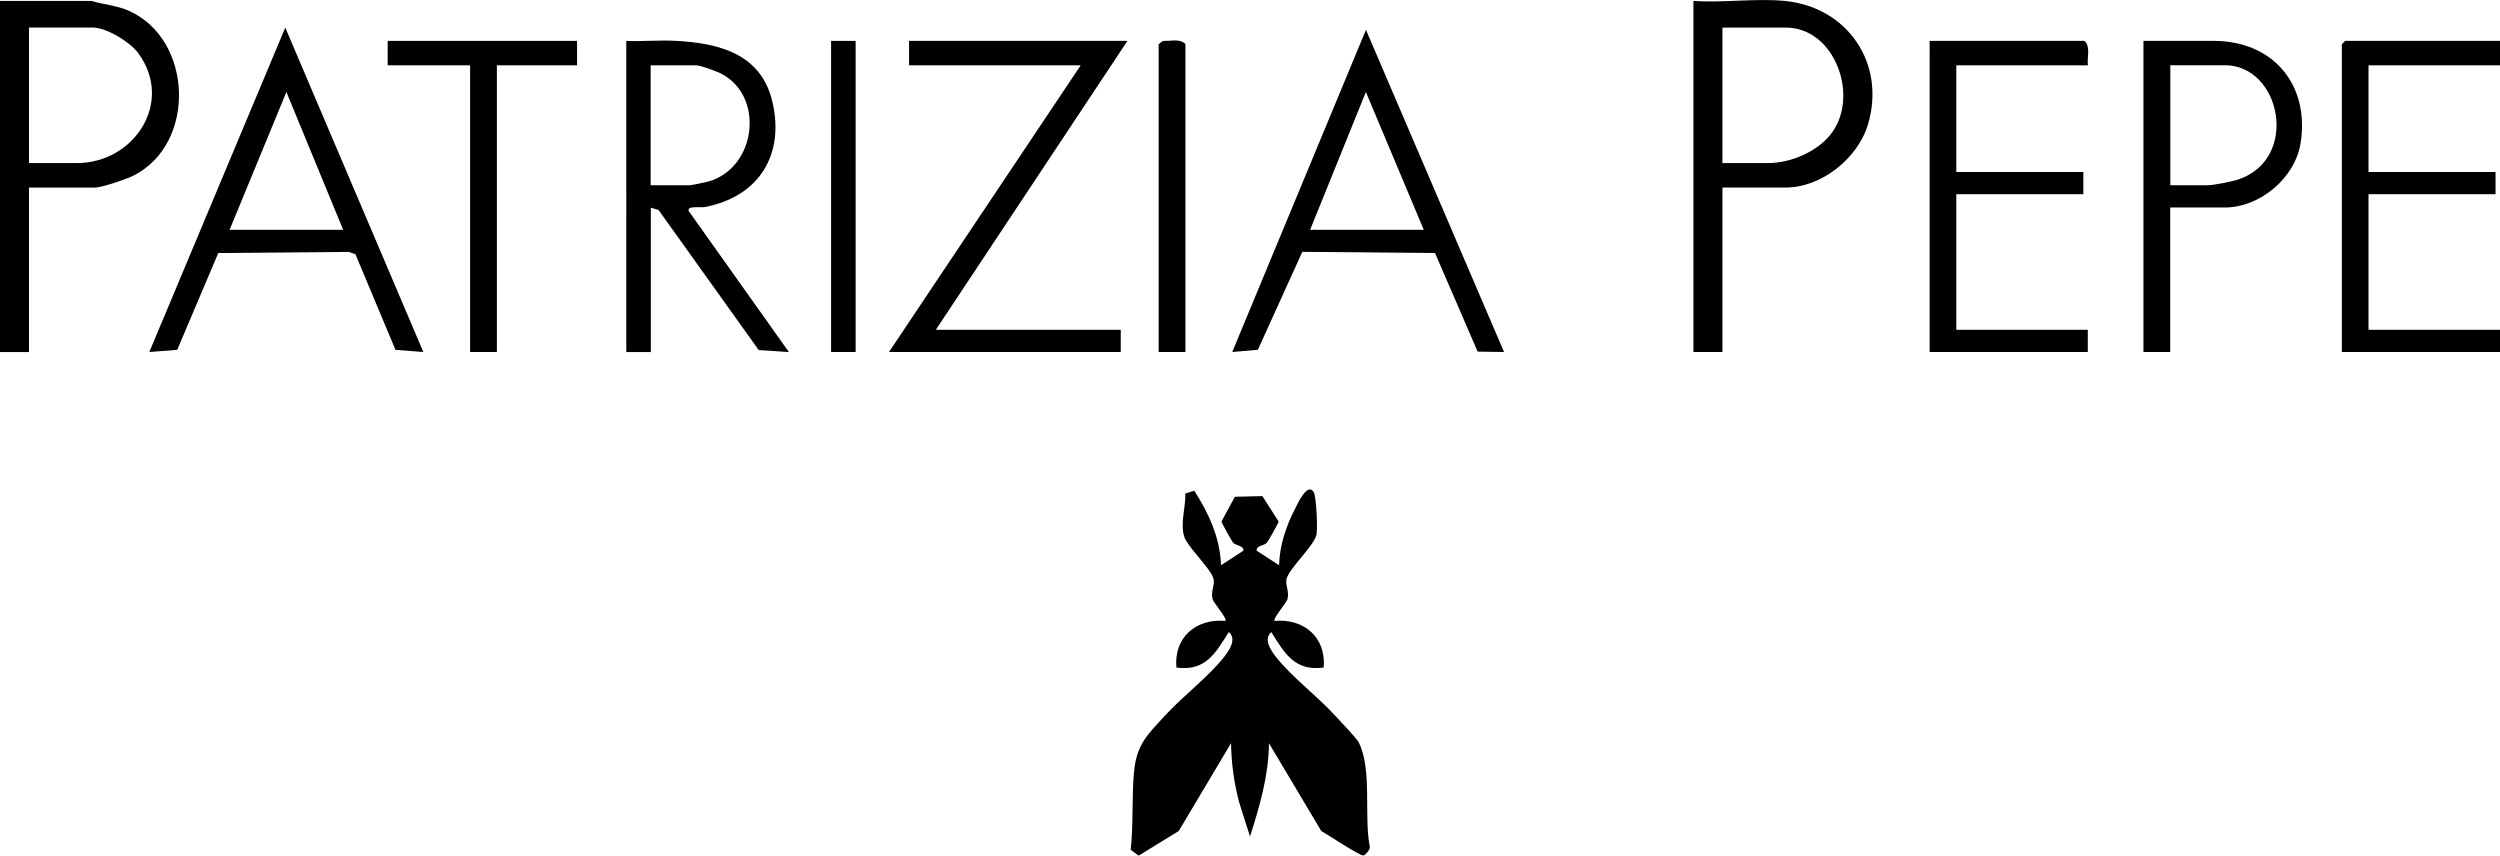
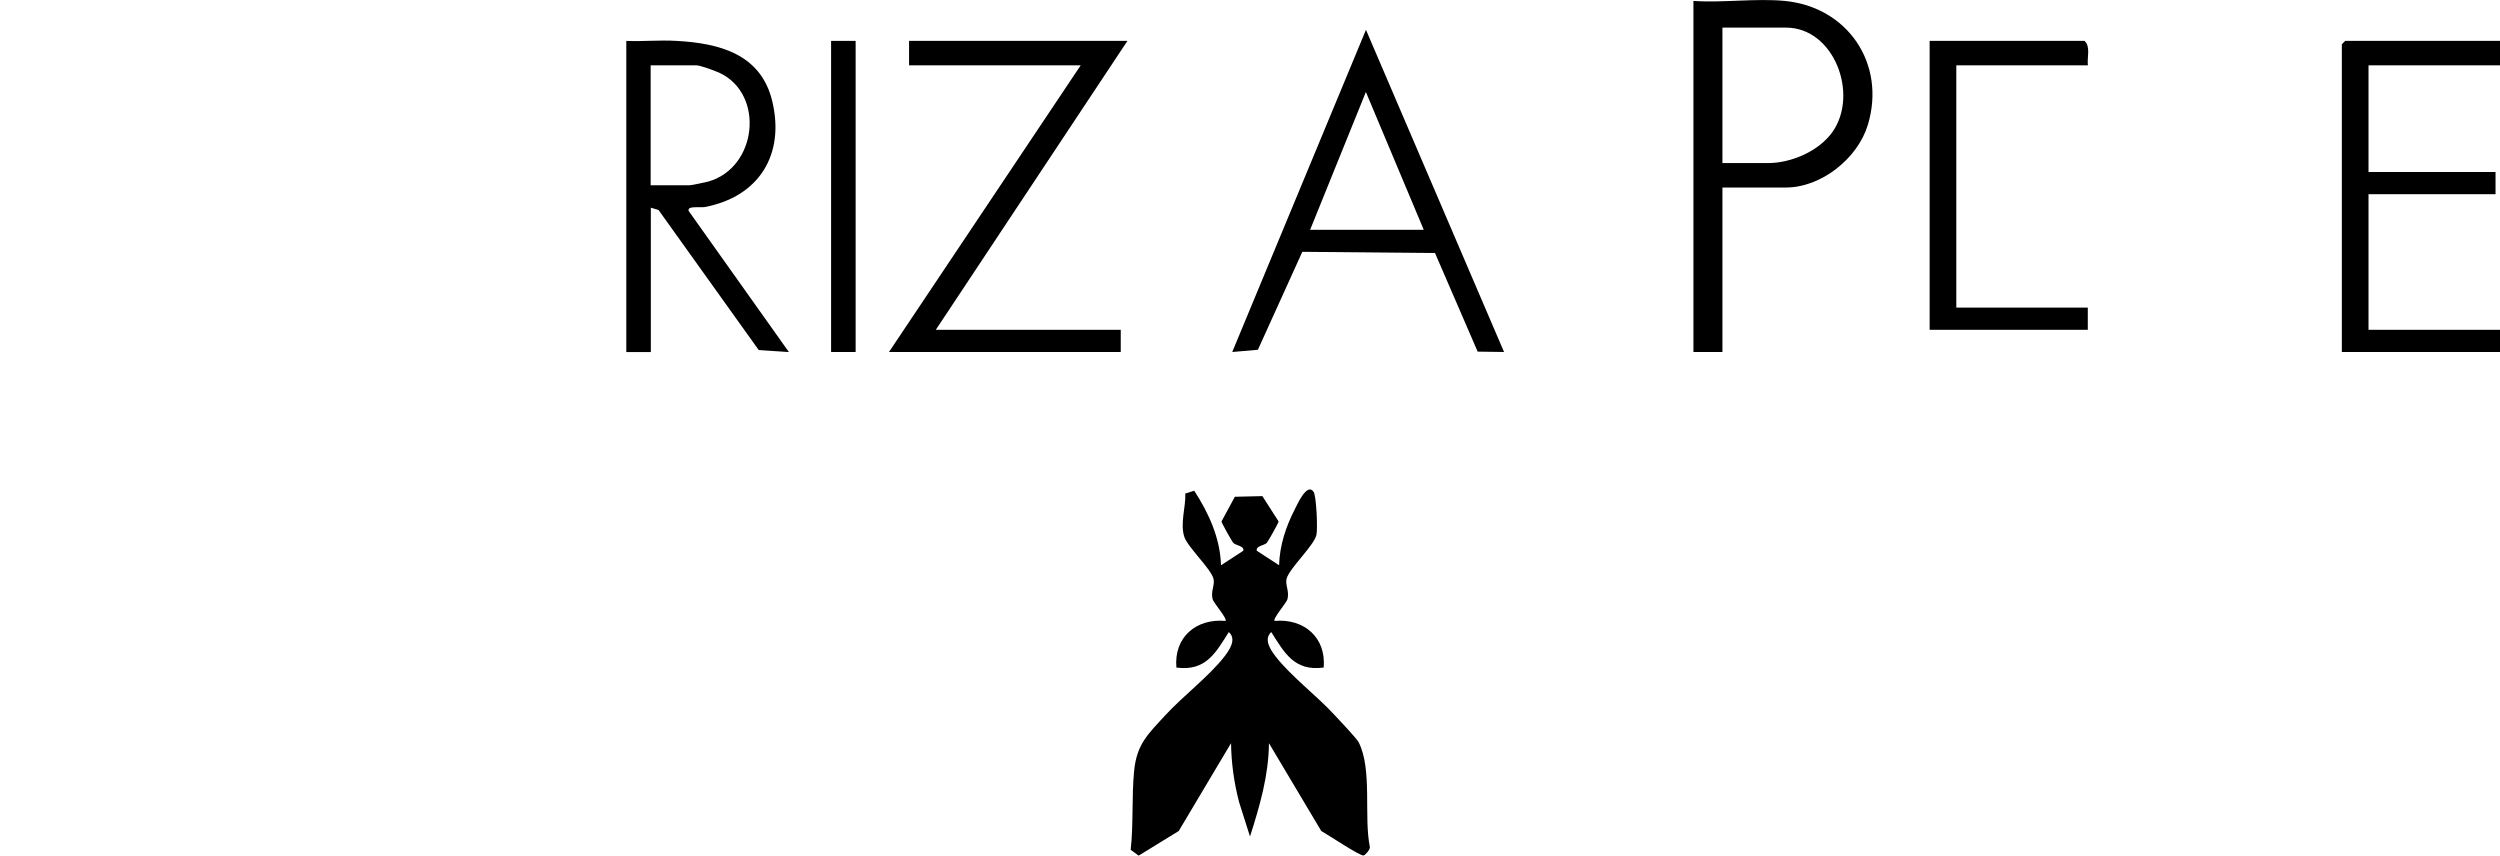
<svg xmlns="http://www.w3.org/2000/svg" id="Layer_1" data-name="Layer 1" viewBox="0 0 269.04 92.07">
  <path d="M192.07.1c6.76.65,10.93,6.76,8.94,13.34-1.09,3.6-5,6.74-8.82,6.74h-6.83v17.7h-3.12s0-37.78,0-37.78c3.16.22,6.72-.3,9.83,0ZM185.35,17.55h4.92c2.5,0,5.49-1.29,6.94-3.36,2.85-4.06.17-11.22-5.02-11.22h-6.83v14.59Z" />
-   <path d="M9.83.1c1.34.4,2.78.49,4.08,1.08,6.86,3.1,7.24,14.26.49,17.7-.77.39-3.45,1.31-4.21,1.31H3.12v17.7H0V.1h9.83ZM3.12,17.55h5.16c6.17,0,10.48-6.57,6.59-11.84-.89-1.21-3.42-2.75-4.92-2.75H3.12v14.59Z" />
  <path d="M131.4,60.83l2.4-1.56c.12-.53-.77-.55-1.07-.84-.14-.13-1.27-2.16-1.28-2.31l1.44-2.66,2.96-.07,1.75,2.73c0,.14-1.14,2.17-1.28,2.31-.3.29-1.19.31-1.07.84l2.4,1.56c.06-2.14.74-4.18,1.71-6.06.23-.44,1.3-2.9,2.01-1.83.29.43.45,3.99.3,4.62-.26,1.16-2.9,3.58-3.21,4.71-.18.67.32,1.34.09,2.22-.11.4-1.63,2.12-1.38,2.33,3.17-.28,5.56,1.79,5.28,5.02-3.14.42-4.21-1.55-5.64-3.82-.86.77-.07,1.93.47,2.63,1.62,2.1,4.49,4.27,6.37,6.33.51.56,2.36,2.48,2.58,2.93,1.47,2.94.52,7.98,1.19,11.24.02.3-.45.82-.66.91-.32.14-3.95-2.3-4.57-2.63l-5.63-9.45c-.03,3.46-.99,6.77-2.04,10.04l-1.18-3.72c-.54-2.08-.83-4.18-.86-6.32l-5.63,9.45-4.31,2.65-.86-.63c.31-2.74.1-5.76.37-8.48.28-2.9,1.5-3.97,3.35-5.99s4.75-4.23,6.37-6.33c.54-.7,1.34-1.86.47-2.63-1.43,2.27-2.49,4.24-5.64,3.82-.28-3.24,2.1-5.3,5.28-5.02.25-.21-1.27-1.93-1.38-2.33-.23-.87.27-1.54.09-2.22-.3-1.1-2.81-3.42-3.15-4.53-.45-1.44.18-3.17.12-4.63l.96-.3c1.56,2.4,2.8,5.12,2.88,8.02Z" />
  <path d="M67.38,4.4c1.79.08,3.62-.11,5.41,0,4.61.25,9.08,1.4,10.31,6.46,1.4,5.78-1.43,10.32-7.26,11.42-.49.09-1.91-.17-1.73.42l10.79,15.19-3.25-.22-10.78-15.07-.83-.25v15.54h-2.64V4.4ZM70.02,19.94h4.2c.18,0,1.7-.32,2-.4,5.27-1.5,6.09-9.37,1.25-11.68-.48-.23-2.11-.83-2.53-.83h-4.92v12.91Z" />
  <path d="M161.86,37.88l-2.84-.04-4.59-10.61-14.28-.13-4.78,10.54-2.76.24,14.39-34.67,14.86,34.67ZM153.22,24.73l-6.23-14.83-6,14.83h12.23Z" />
-   <path d="M45.56,37.88l-3-.23-4.31-10.29-.71-.25-14.05.12-4.42,10.42-3,.23L30.7,2.97l14.86,34.91ZM36.93,24.73l-6.11-14.83-6.11,14.83h12.23Z" />
  <polygon points="121.33 4.4 100.71 35.49 120.61 35.49 120.61 37.88 95.67 37.88 116.3 7.03 97.83 7.03 97.83 4.4 121.33 4.4" />
-   <path d="M224.68,7.03h-14.15v11.48h13.67v2.39h-13.67v14.59h14.15v2.39h-17.02V4.4h16.67c.68.63.25,1.78.36,2.63Z" />
+   <path d="M224.68,7.03h-14.15v11.48h13.67h-13.67v14.59h14.15v2.39h-17.02V4.4h16.67c.68.63.25,1.78.36,2.63Z" />
  <polygon points="269.04 4.4 269.04 7.03 254.89 7.03 254.89 18.51 268.56 18.51 268.56 20.9 254.89 20.9 254.89 35.49 269.04 35.49 269.04 37.88 252.02 37.88 252.02 4.76 252.38 4.4 269.04 4.4" />
-   <path d="M233.55,22.34v15.54h-2.88V4.4h7.55c6.42,0,10.36,4.73,9.36,11.01-.59,3.73-4.36,6.92-8.16,6.92h-5.87ZM233.55,19.94h3.96c.67,0,2.73-.4,3.43-.65,6.55-2.26,4.52-12.27-1.51-12.27h-5.87v12.91Z" />
-   <polygon points="62.1 4.4 62.1 7.03 53.47 7.03 53.47 37.88 50.59 37.88 50.59 7.03 41.72 7.03 41.72 4.4 62.1 4.4" />
-   <path d="M127.57,37.88h-2.88V4.76l.4-.32c.22-.07.45-.03.67-.05.6-.05,1.44-.12,1.81.37v33.12Z" />
  <rect x="89.44" y="4.4" width="2.64" height="33.48" />
</svg>